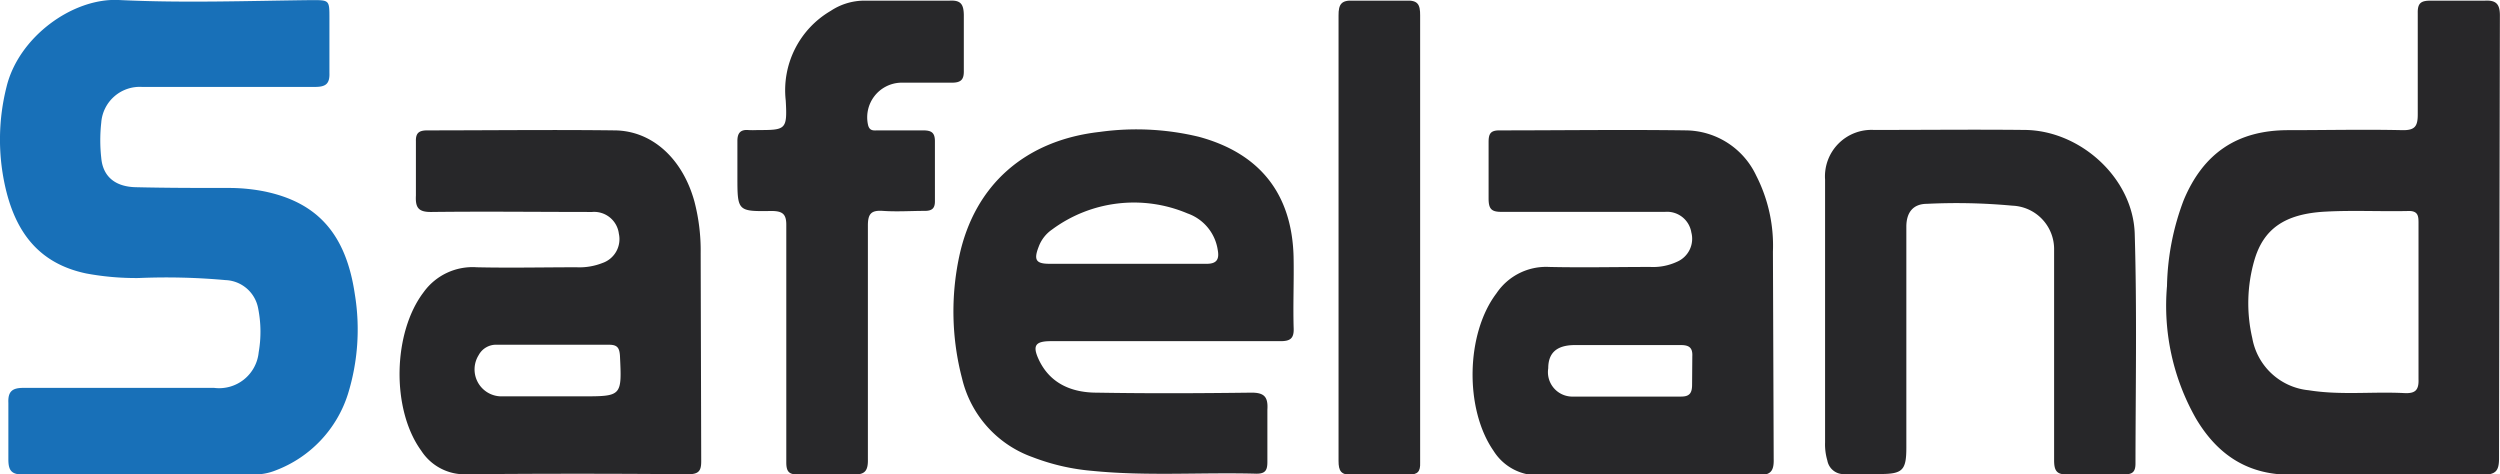
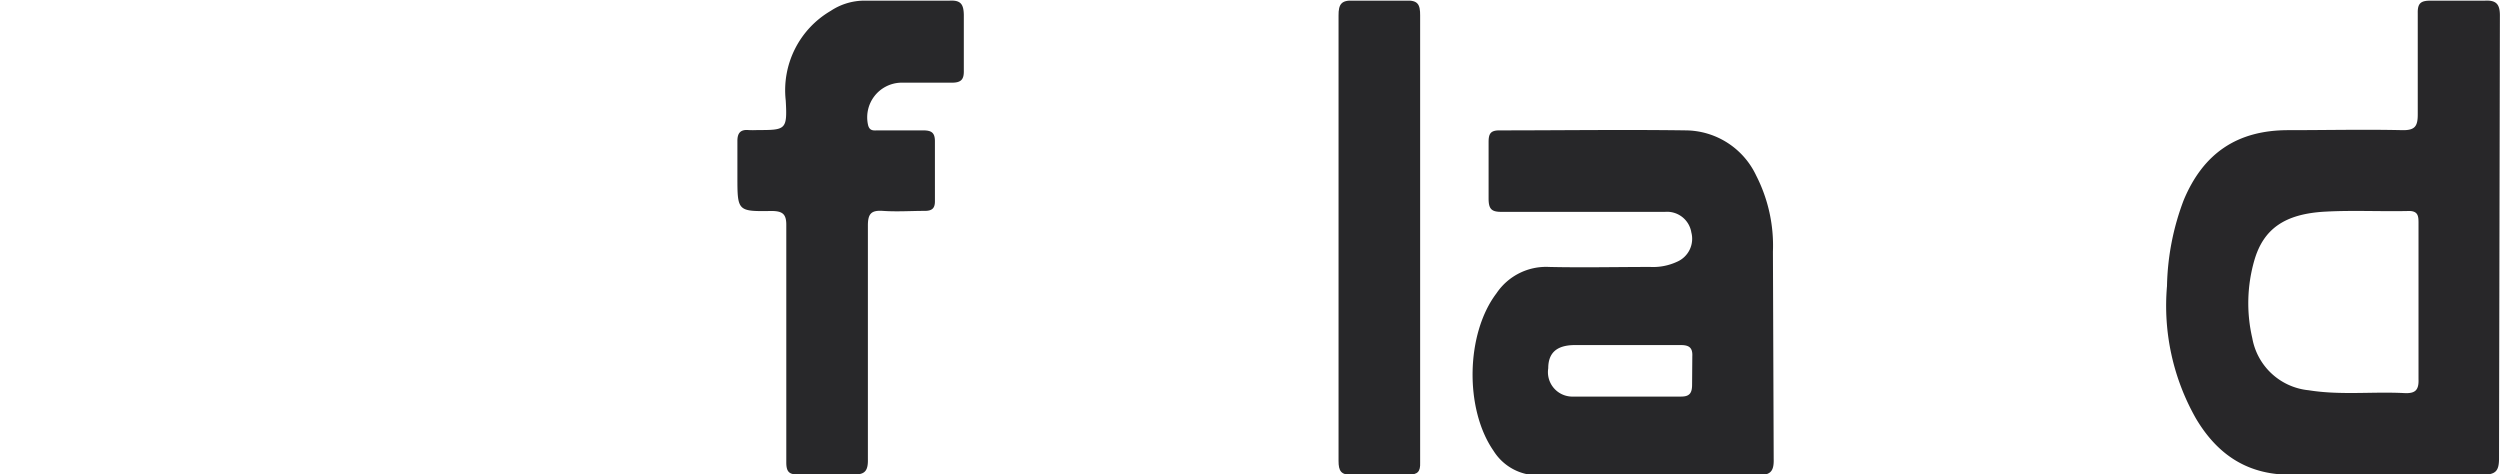
<svg xmlns="http://www.w3.org/2000/svg" viewBox="0 0 230.1 43.66">
  <defs>
    <style>.cls-1{fill:#1870b8;}.cls-2{fill:#282729;}.cls-3{fill:#272729;}.cls-4{fill:#28282a;}</style>
  </defs>
  <g id="Layer_2" data-name="Layer 2">
    <g id="Layer_1-2" data-name="Layer 1">
-       <path class="cls-1" d="M32.66,27.09c-.81-5.53-3.42-8.47-8.36-9.48a16.7,16.7,0,0,0-3.24-.31c-2.86,0-5.73,0-8.59-.07-1.89-.05-3-1-3.15-2.69a14.81,14.81,0,0,1,0-3.26A3.55,3.55,0,0,1,13.06,8C18.38,8,23.7,8,29,8c1,0,1.36-.3,1.32-1.31l0-5c0-1.68,0-1.68-1.63-1.68C22.77.08,16.83.29,10.92,0,6.66-.2,1.7,3.43.6,8a19.78,19.78,0,0,0-.16,9c.9,4.18,3,7.23,7.5,8.17a25,25,0,0,0,4.81.42,60.61,60.61,0,0,1,8,.19,3.18,3.18,0,0,1,3,2.55,11,11,0,0,1,.06,4.09A3.66,3.66,0,0,1,19.7,35.7c-5.85,0-11.7,0-17.54,0-1,0-1.44.3-1.39,1.38v5.2c0,1,.27,1.41,1.36,1.39l21.16,0a5.26,5.26,0,0,0,2.12-.39,11.09,11.09,0,0,0,6.61-7A20.06,20.06,0,0,0,32.66,27.09Z" />
      <path class="cls-2" d="M230.09,1.42c0-1-.31-1.42-1.38-1.36h-5c-.89,0-1.2.23-1.18,1.15,0,3.1,0,6.21,0,9.31,0,1.07-.23,1.48-1.41,1.46-3.5-.08-7,0-10.51,0-4.7,0-7.83,2.13-9.63,6.46a23.43,23.43,0,0,0-1.53,7.89,21,21,0,0,0,2.66,12.18c2,3.38,4.85,5.28,9,5.18h17.4c1.19,0,1.5-.34,1.5-1.49Zm-8.8,34.76c-2.93-.15-5.87.21-8.79-.26a5.85,5.85,0,0,1-5.2-4.8,14.24,14.24,0,0,1,.19-7.16c.84-2.9,2.81-4.28,6.52-4.48,2.57-.14,5.15,0,7.72-.06.85,0,.87.51.87,1.11l0,14.37C222.64,35.93,222.28,36.23,221.29,36.18Z" />
-       <path class="cls-3" d="M119.06,23.59c-.16-5.77-3.13-9.49-8.72-11a24.51,24.51,0,0,0-9.11-.45c-6.8.76-11.52,4.82-12.94,11.45a24.32,24.32,0,0,0,.26,11.25,10.18,10.18,0,0,0,6.5,7.24,19.9,19.9,0,0,0,5.5,1.26c5,.5,10.07.12,15.1.26.84,0,1-.35,1-1.09V37.71c.08-1.22-.32-1.59-1.55-1.57-4.72.06-9.44.08-14.15,0-2.26,0-4.3-.8-5.35-3.06-.59-1.28-.3-1.67,1.09-1.68h10.53c3.54,0,7.09,0,10.64,0,.84,0,1.24-.21,1.21-1.15C119,28,119.11,25.8,119.06,23.59Zm-8.1.69-14.36,0c-1.26,0-1.47-.36-1-1.57a3.32,3.32,0,0,1,1.24-1.59,12.66,12.66,0,0,1,12.45-1.48A4.23,4.23,0,0,1,112.08,23C112.24,23.86,112,24.3,111,24.28Z" />
-       <path class="cls-3" d="M64.49,23.31a17.88,17.88,0,0,0-.58-4.78C62.82,14.59,60,12,56.51,12c-5.72-.07-11.45,0-17.17,0-.78,0-1.08.24-1.06,1v5c-.06,1.14.25,1.53,1.46,1.51,4.91-.06,9.83,0,14.75,0a2.29,2.29,0,0,1,2.47,2,2.32,2.32,0,0,1-1.52,2.7,5.77,5.77,0,0,1-2.37.39c-3.06,0-6.12.07-9.19,0A5.55,5.55,0,0,0,39,26.88c-2.85,3.73-3,10.79-.23,14.6A4.75,4.75,0,0,0,43,43.65q10.15-.09,20.32,0c1,0,1.23-.31,1.22-1.24ZM53.54,36.48l-7.48,0a2.48,2.48,0,0,1-2-3.8,1.81,1.81,0,0,1,1.69-.95H56.06c.75,0,.95.28,1,1C57.24,36.48,57.25,36.48,53.54,36.48Z" />
      <path class="cls-3" d="M163.18,23.16a14.15,14.15,0,0,0-1.54-7A7.23,7.23,0,0,0,155.18,12c-5.72-.08-11.45,0-17.17,0-.81,0-1,.3-1,1.07v5.2c0,1,.29,1.24,1.24,1.23,5,0,10,0,15,0a2.26,2.26,0,0,1,2.42,1.89,2.3,2.3,0,0,1-1.31,2.7,5.23,5.23,0,0,1-2.47.48c-3.1,0-6.21.07-9.31,0a5.5,5.5,0,0,0-4.84,2.42c-2.83,3.72-2.95,10.66-.27,14.51a4.78,4.78,0,0,0,4.26,2.24q10-.09,19.95,0c1.2,0,1.61-.25,1.57-1.51ZM155.74,35.4c0,.75-.21,1.1-1,1.1-3.3,0-6.6,0-9.9,0a2.25,2.25,0,0,1-2.34-2.6c0-1.45.81-2.13,2.43-2.14l9.78,0c.8,0,1.09.28,1.05,1.05Z" />
-       <path class="cls-3" d="M196.48,21.51c-.16-5.12-5-9.49-10.09-9.55-4.64-.05-9.27,0-13.91,0a4.28,4.28,0,0,0-4.5,4.57V40.72a5.25,5.25,0,0,0,.21,1.67,1.52,1.52,0,0,0,1.66,1.24c1,0,2.1,0,3.15,0,2.11,0,2.46-.33,2.46-2.43V20.87c0-1.33.63-2.11,1.91-2.11a55.59,55.59,0,0,1,7.85.17A4,4,0,0,1,189.06,23l0,19.35c0,1,.25,1.36,1.29,1.31h5.2c.73,0,1-.24,1-1C196.56,35.61,196.69,28.56,196.48,21.51Z" />
      <path class="cls-4" d="M87.39.06H79.65A5.6,5.6,0,0,0,76.46,1a8.46,8.46,0,0,0-4.14,8.26c.15,2.7,0,2.71-2.61,2.71a7.85,7.85,0,0,1-.84,0c-.75-.06-1,.32-1,1,0,1.09,0,2.18,0,3.27,0,3.19,0,3.23,3.13,3.18,1.07,0,1.39.31,1.37,1.37l0,21.76c0,.82.22,1.15,1.09,1.11h5.08c1.11.06,1.36-.38,1.34-1.4l0-21.51c0-1.1.33-1.41,1.38-1.34,1.28.09,2.58,0,3.86,0,.68,0,.94-.25.93-.92V13c0-.82-.35-1-1.1-1-1.37,0-2.74,0-4.11,0-.38,0-.79.1-.94-.48a3.19,3.19,0,0,1,3-3.91c1.57,0,3.14,0,4.71,0,.86,0,1.12-.3,1.1-1.12V1.37C88.69.39,88.43,0,87.39.06Z" />
      <path class="cls-3" d="M129.39.06h-4.83c-1.09-.06-1.37.32-1.36,1.37v41c0,.93.24,1.3,1.23,1.26h5.19c.88,0,1.12-.29,1.09-1.12V1.44C130.72.41,130.5,0,129.39.06Z" />
    </g>
  </g>
</svg>